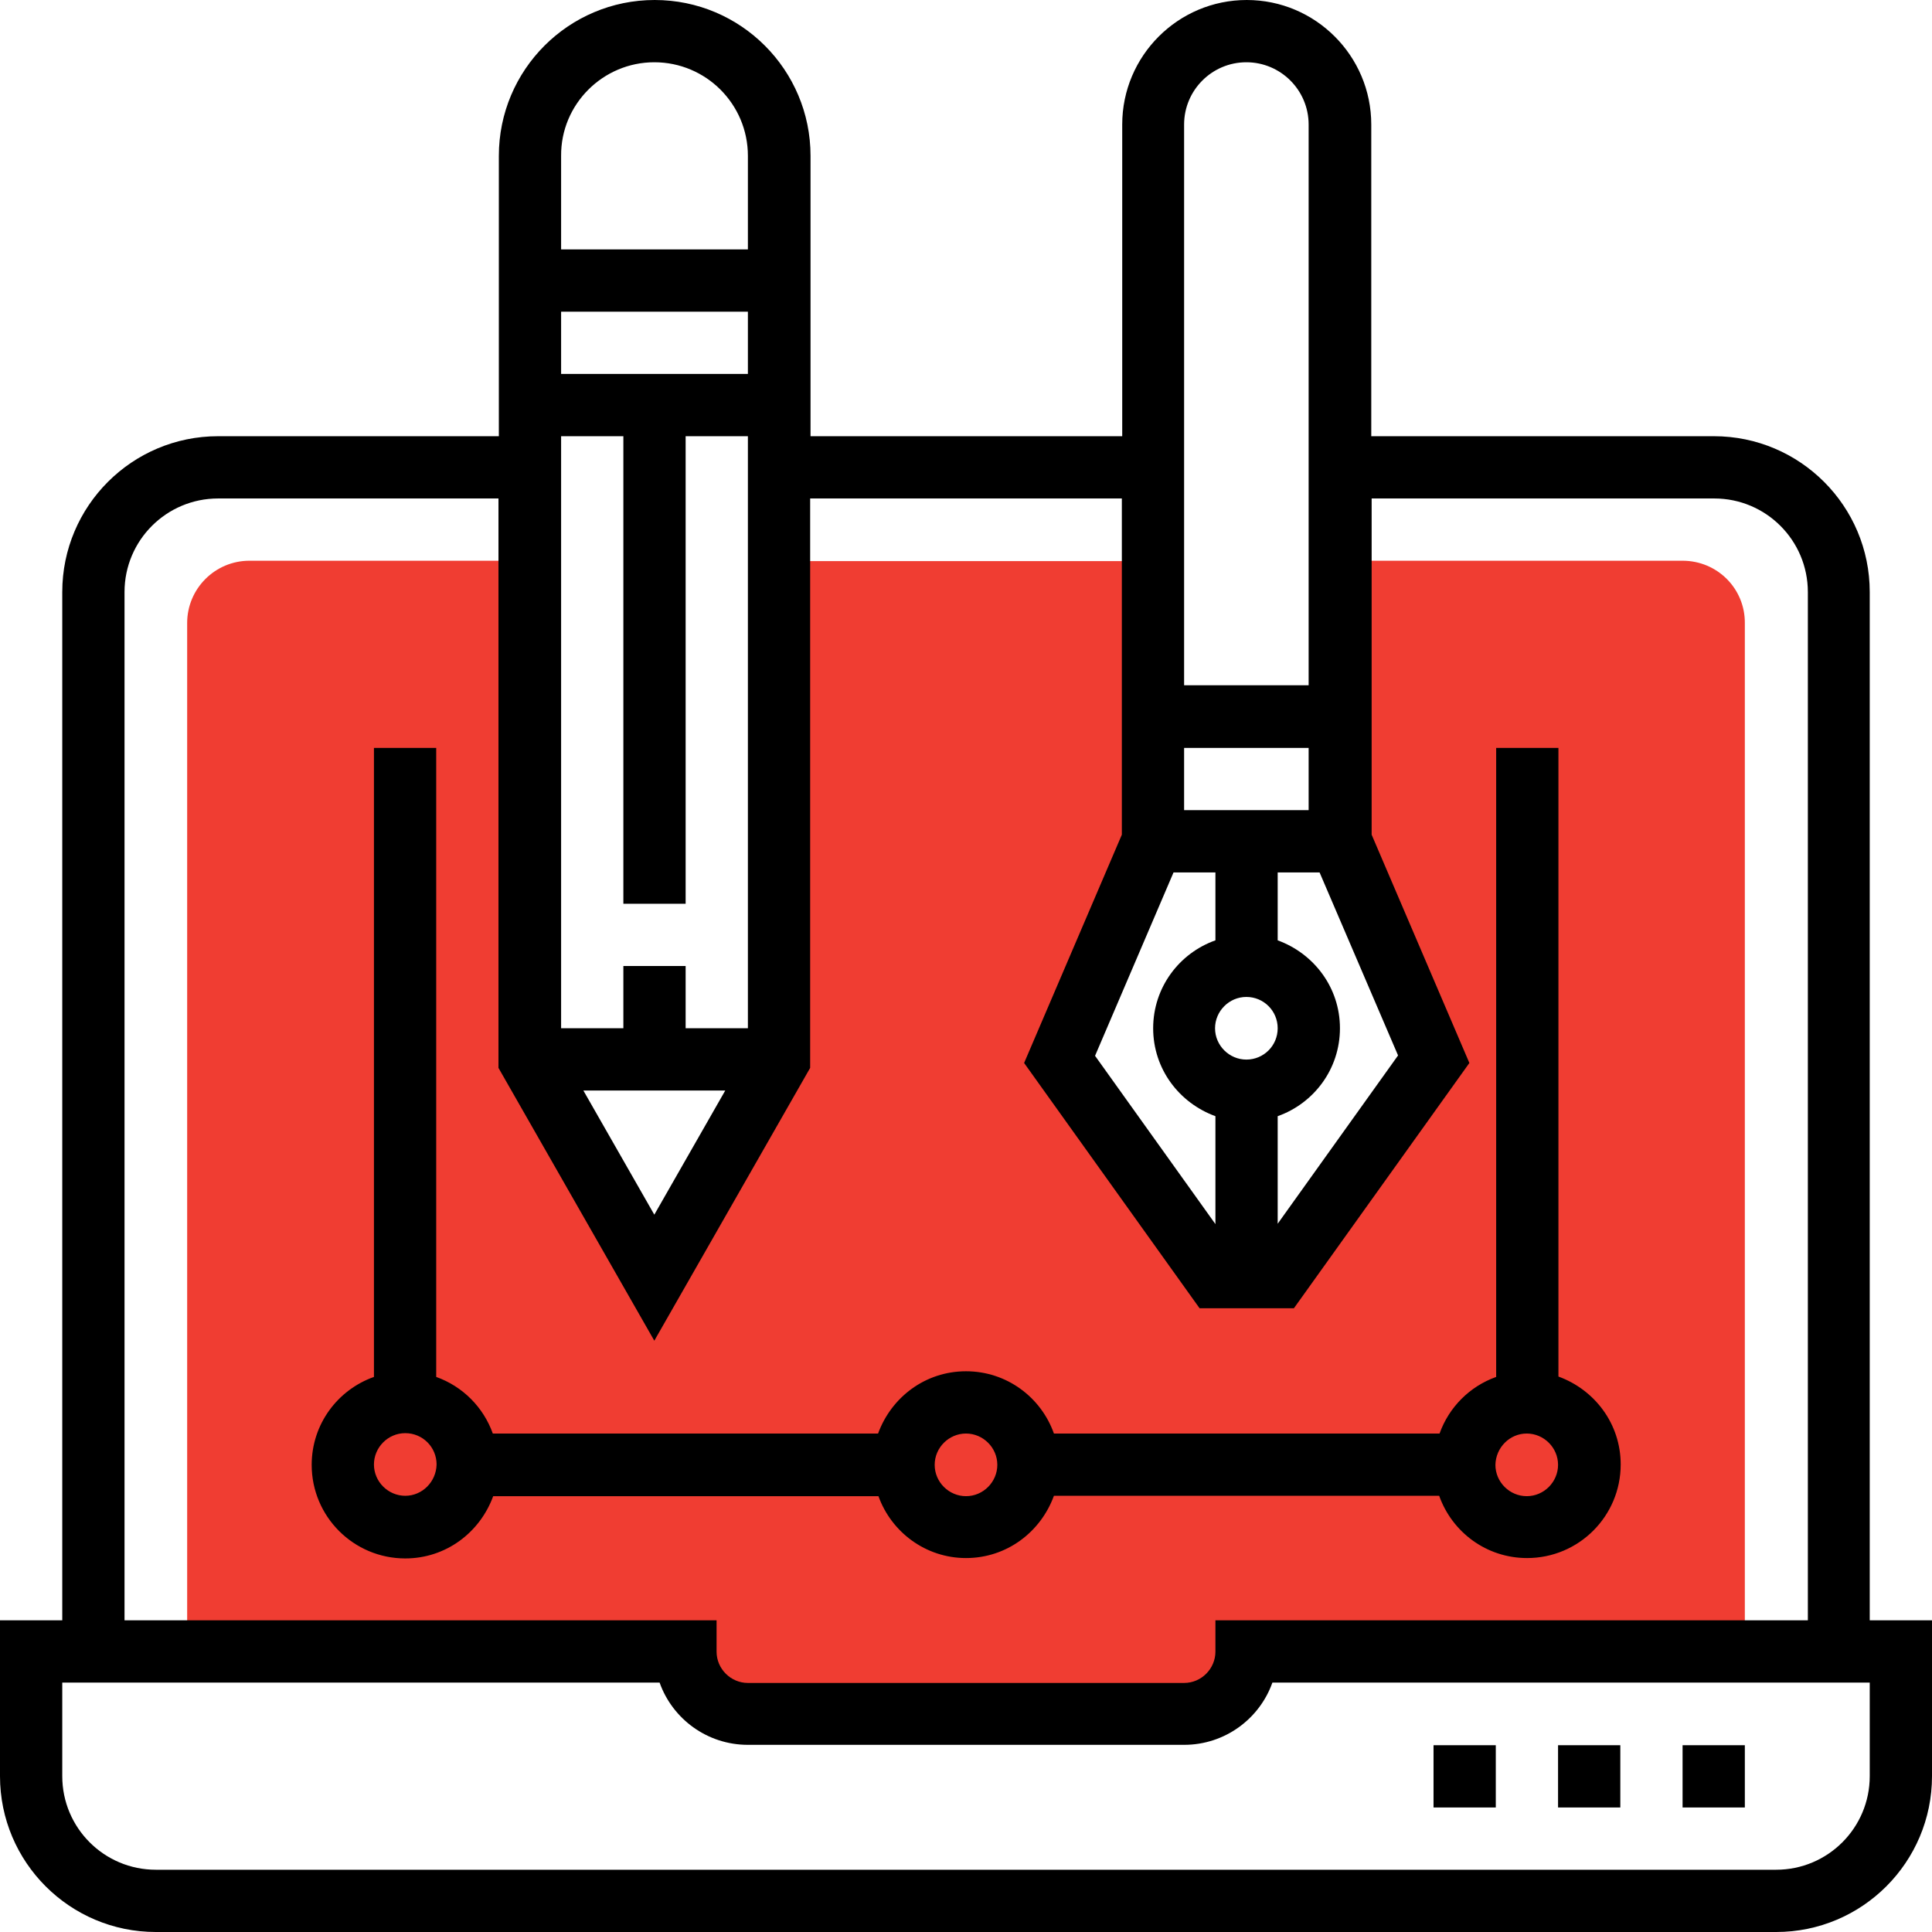
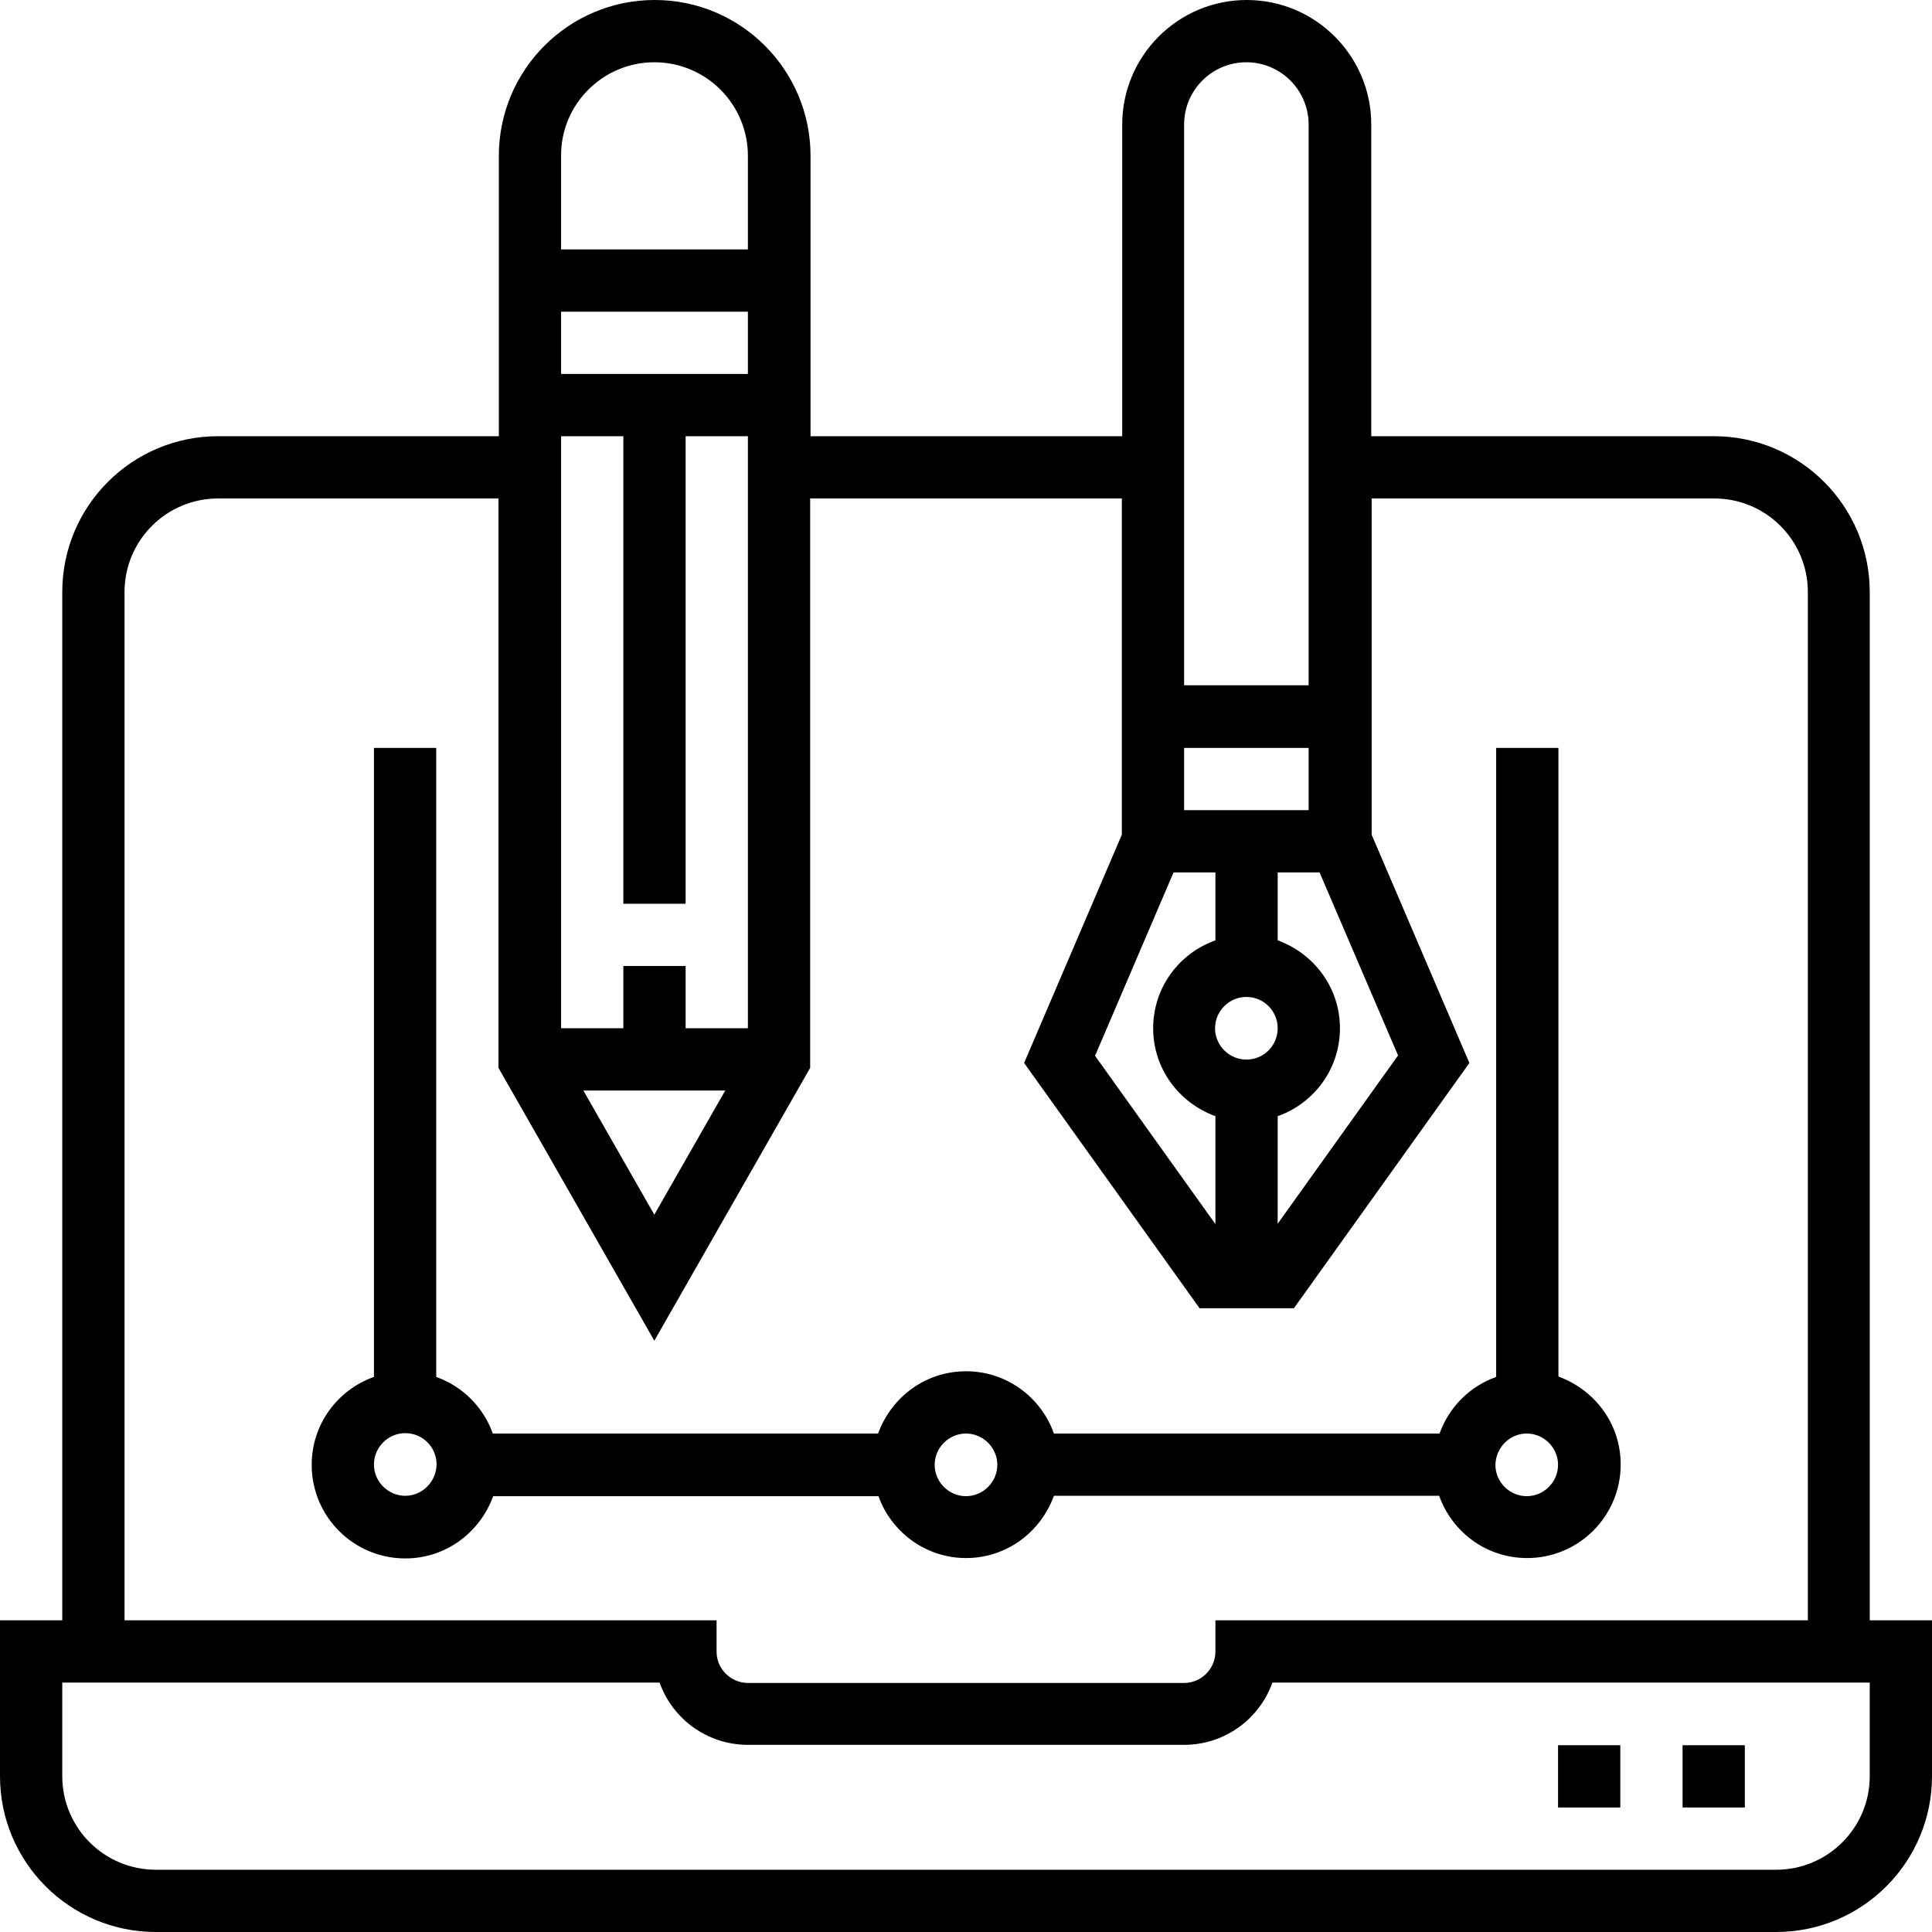
<svg xmlns="http://www.w3.org/2000/svg" version="1.1" id="Layer_1" x="0px" y="0px" viewBox="0 0 512 512" style="enable-background:new 0 0 512 512;" xml:space="preserve">
  <style type="text/css">
	.st0{fill:#F03D32;}
</style>
  <g>
-     <path class="st0" d="M445.9,148.6h-90.8V223l24.8,57.8l-41.3,57.8h-16.5l-41.3-57.8l24.8-57.8v-74.3h-99.1v132.1l-33,57.8l-33-57.8   V148.6H66.1c-9.1,0-16.5,7.4-16.5,16.5v272.5h132.1c0,9.1,7.4,16.5,16.5,16.5h115.6c9.1,0,16.5-7.4,16.5-16.5h132.1V165.2   C462.5,156,455.1,148.6,445.9,148.6z" />
    <path d="M495.5,429.4V156.9c0-22.8-18.5-41.3-41.3-41.3h-90.8V33c0-18.2-14.8-33-33-33s-33,14.8-33,33v82.6h-82.6V41.3   c0-22.8-18.5-41.3-41.3-41.3s-41.3,18.5-41.3,41.3v74.3H57.8c-22.8,0-41.3,18.5-41.3,41.3v272.5H0v41.3C0,493.5,18.5,512,41.3,512   h429.4c22.8,0,41.3-18.5,41.3-41.3v-41.3H495.5z M346.8,214.7h-33v-16.5h33V214.7z M330.3,280.8c-4.5,0-8.3-3.7-8.3-8.3   c0-4.5,3.7-8.3,8.3-8.3s8.3,3.7,8.3,8.3C338.6,277.1,334.9,280.8,330.3,280.8z M311,231.2h11.1v18c-9.6,3.4-16.5,12.5-16.5,23.3   s6.9,19.8,16.5,23.3v28.6l-31.9-44.6L311,231.2z M338.6,295.8c9.6-3.4,16.5-12.5,16.5-23.3s-6.9-19.8-16.5-23.3v-18h11.1l20.8,48.5   l-31.9,44.6V295.8z M330.3,16.5c9.1,0,16.5,7.4,16.5,16.5v148.6h-33V33C313.8,23.9,321.2,16.5,330.3,16.5z M192.2,289l-18.8,32.9   L154.6,289H192.2z M198.2,272.5h-16.5V256h-16.5v16.5h-16.5V115.6h16.5v123.9h16.5V115.6h16.5V272.5z M198.2,99.1h-49.5V82.6h49.5   V99.1z M173.4,16.5c13.7,0,24.8,11.1,24.8,24.8v24.8h-49.5V41.3C148.6,27.6,159.8,16.5,173.4,16.5z M33,156.9   c0-13.7,11.1-24.8,24.8-24.8h74.3V283l41.3,72.3l41.3-72.3V132.1h82.6v89.1l-25.9,60.5l46.5,65h25l46.5-65l-25.9-60.5v-89.1h90.8   c13.7,0,24.8,11.1,24.8,24.8v272.5H322.1v8.3c0,4.5-3.7,8.3-8.3,8.3H198.2c-4.5,0-8.3-3.7-8.3-8.3v-8.3H33V156.9z M495.5,470.7   c0,13.7-11.1,24.8-24.8,24.8H41.3c-13.7,0-24.8-11.1-24.8-24.8v-24.8h158.3c3.4,9.6,12.6,16.5,23.4,16.5h115.6   c10.8,0,20-6.9,23.4-16.5h158.3V470.7z" />
    <path d="M445.9,462.5h16.5V479h-16.5V462.5z" />
    <path d="M412.9,462.5h16.5V479h-16.5V462.5z" />
-     <path d="M379.9,462.5h16.5V479h-16.5V462.5z" />
    <path d="M256,412.9c10.8,0,19.8-6.9,23.3-16.5h102.1c3.4,9.6,12.5,16.5,23.3,16.5c13.7,0,24.8-11.1,24.8-24.8   c0-10.8-6.9-19.8-16.5-23.3V198.2h-16.5v166.7c-7,2.5-12.5,8-15,15H279.3c-3.4-9.6-12.5-16.5-23.3-16.5s-19.8,6.9-23.3,16.5H130.6   c-2.5-7-8-12.5-15-15V198.2H99.1v166.7c-9.6,3.4-16.5,12.5-16.5,23.3c0,13.7,11.1,24.8,24.8,24.8c10.8,0,19.8-6.9,23.3-16.5h102.1   C236.2,406,245.3,412.9,256,412.9z M404.6,379.9c4.5,0,8.3,3.7,8.3,8.3c0,4.5-3.7,8.3-8.3,8.3c-4.5,0-8.3-3.7-8.3-8.3   C396.4,383.6,400.1,379.9,404.6,379.9z M256,379.9c4.5,0,8.3,3.7,8.3,8.3c0,4.5-3.7,8.3-8.3,8.3c-4.5,0-8.3-3.7-8.3-8.3   C247.7,383.6,251.5,379.9,256,379.9z M107.4,396.4c-4.5,0-8.3-3.7-8.3-8.3c0-4.5,3.7-8.3,8.3-8.3s8.3,3.7,8.3,8.3   C115.6,392.7,111.9,396.4,107.4,396.4z" />
  </g>
</svg>